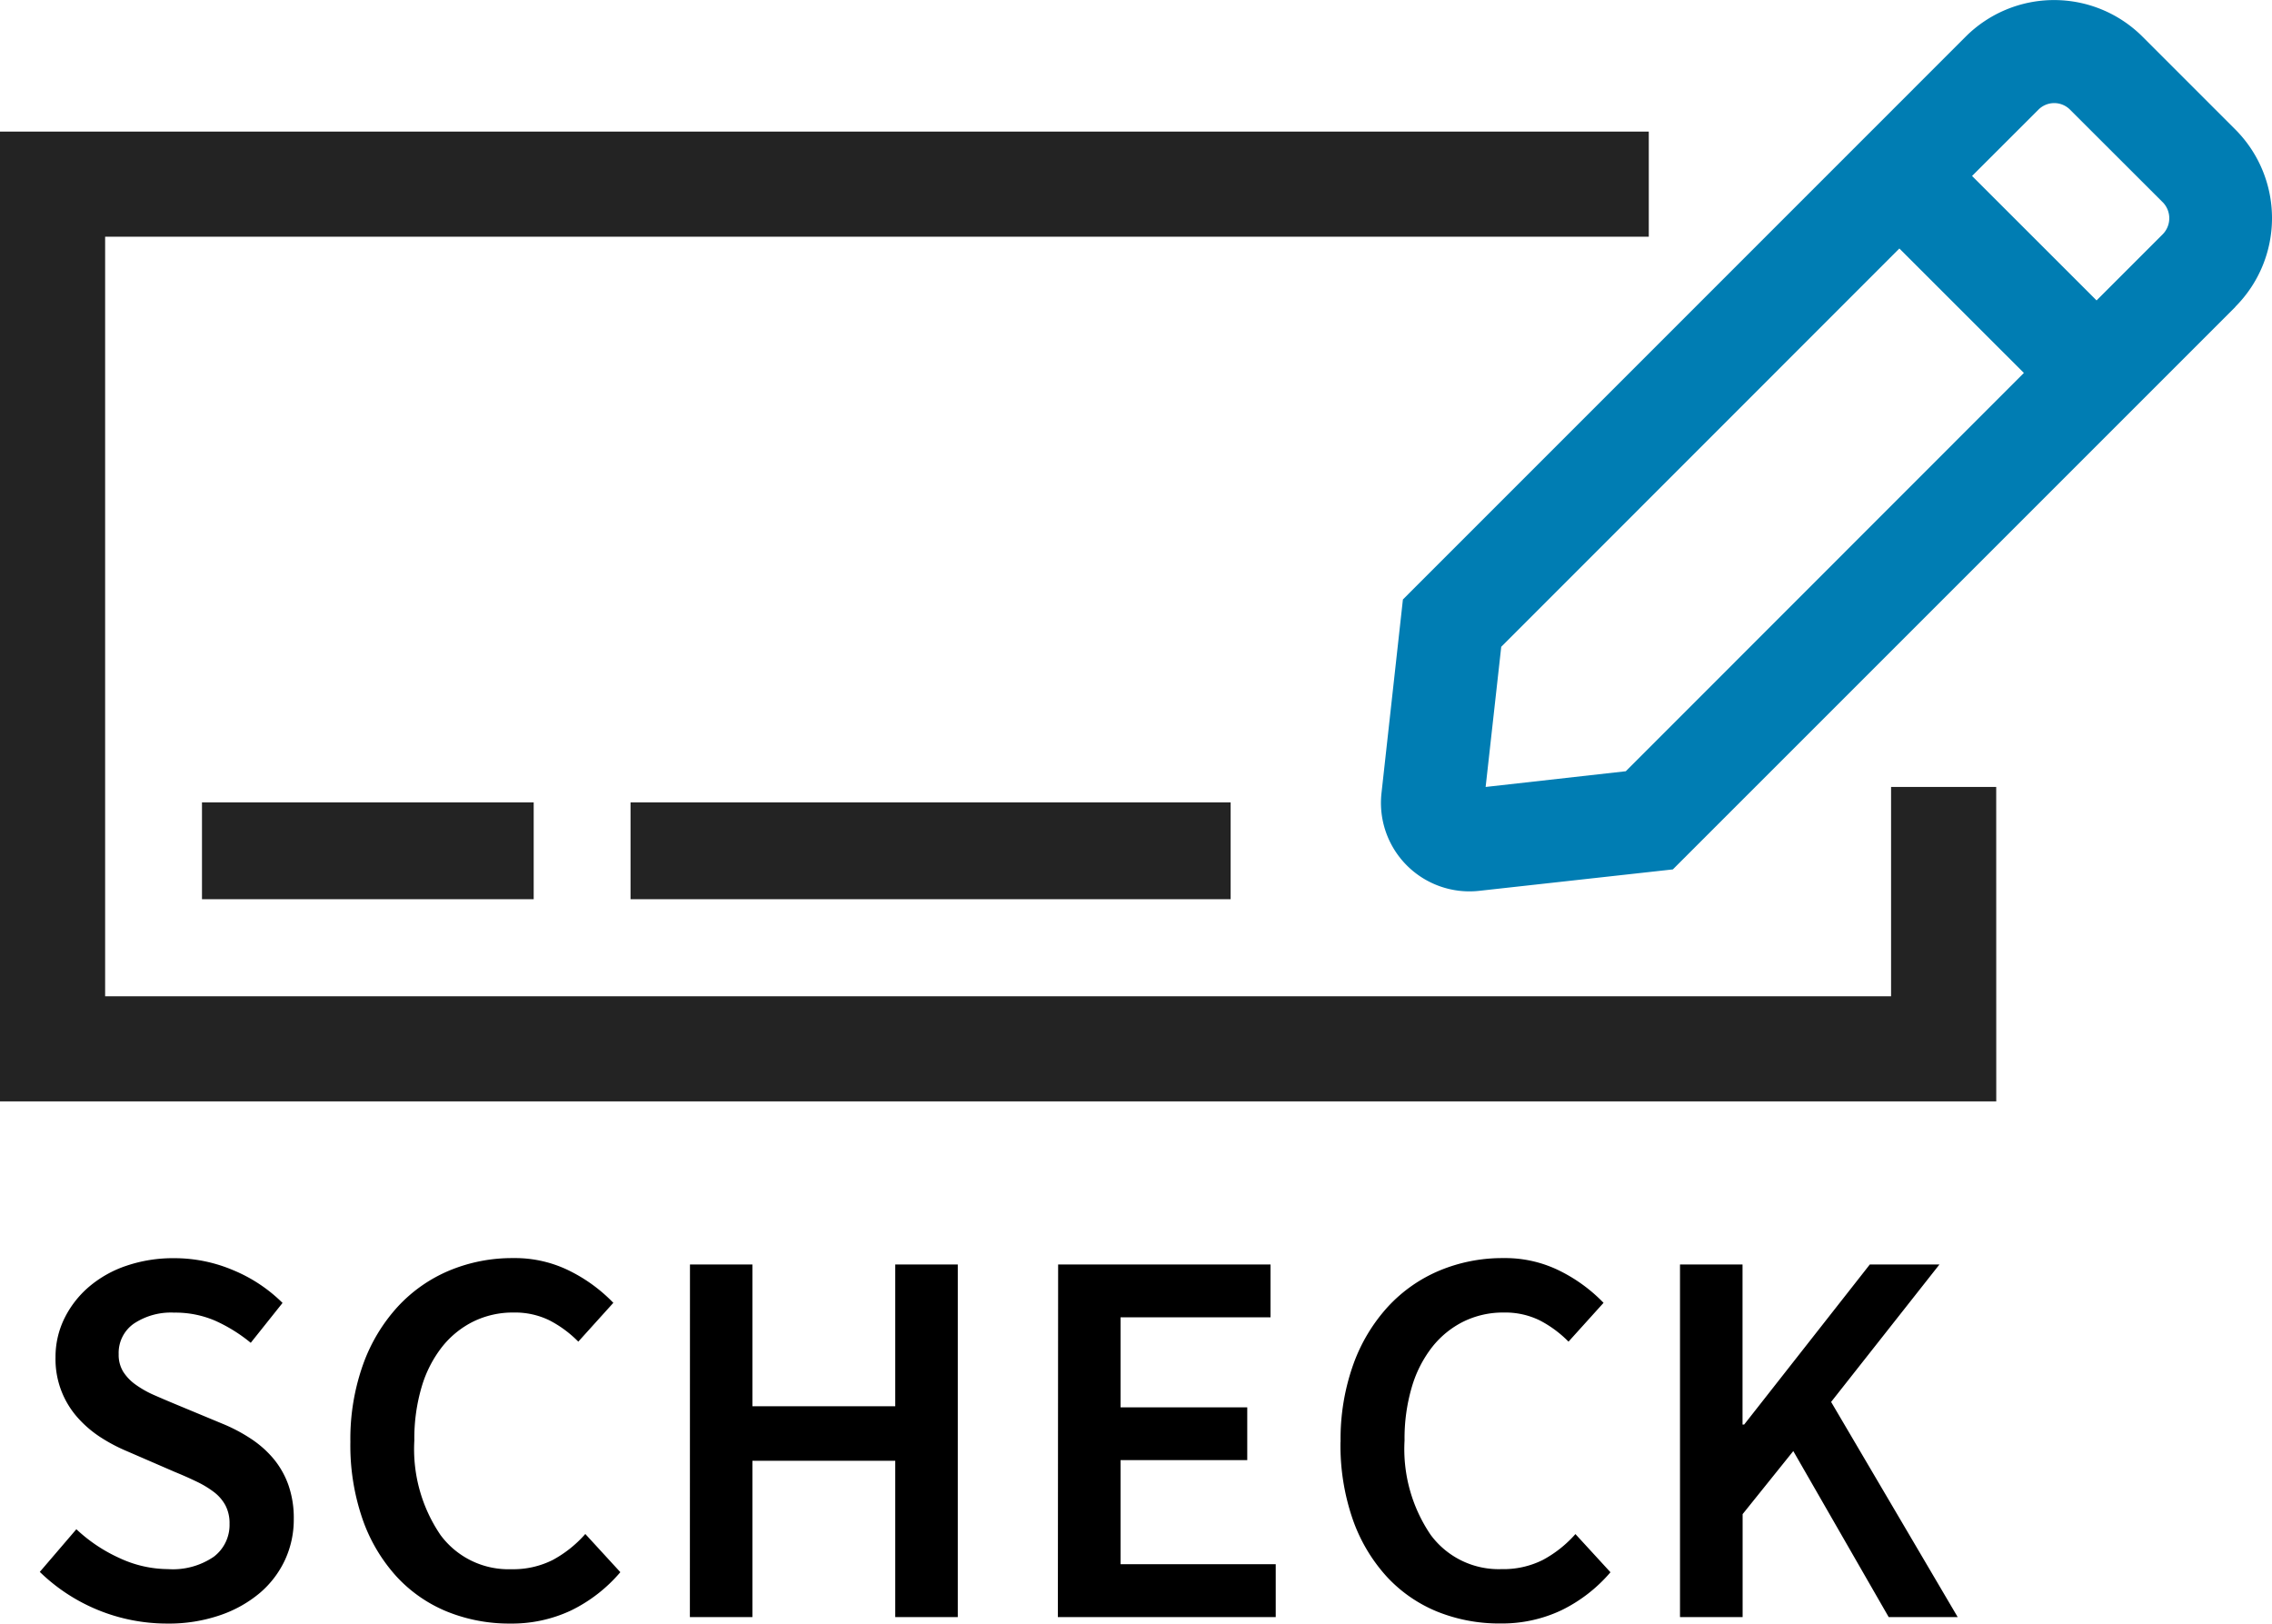
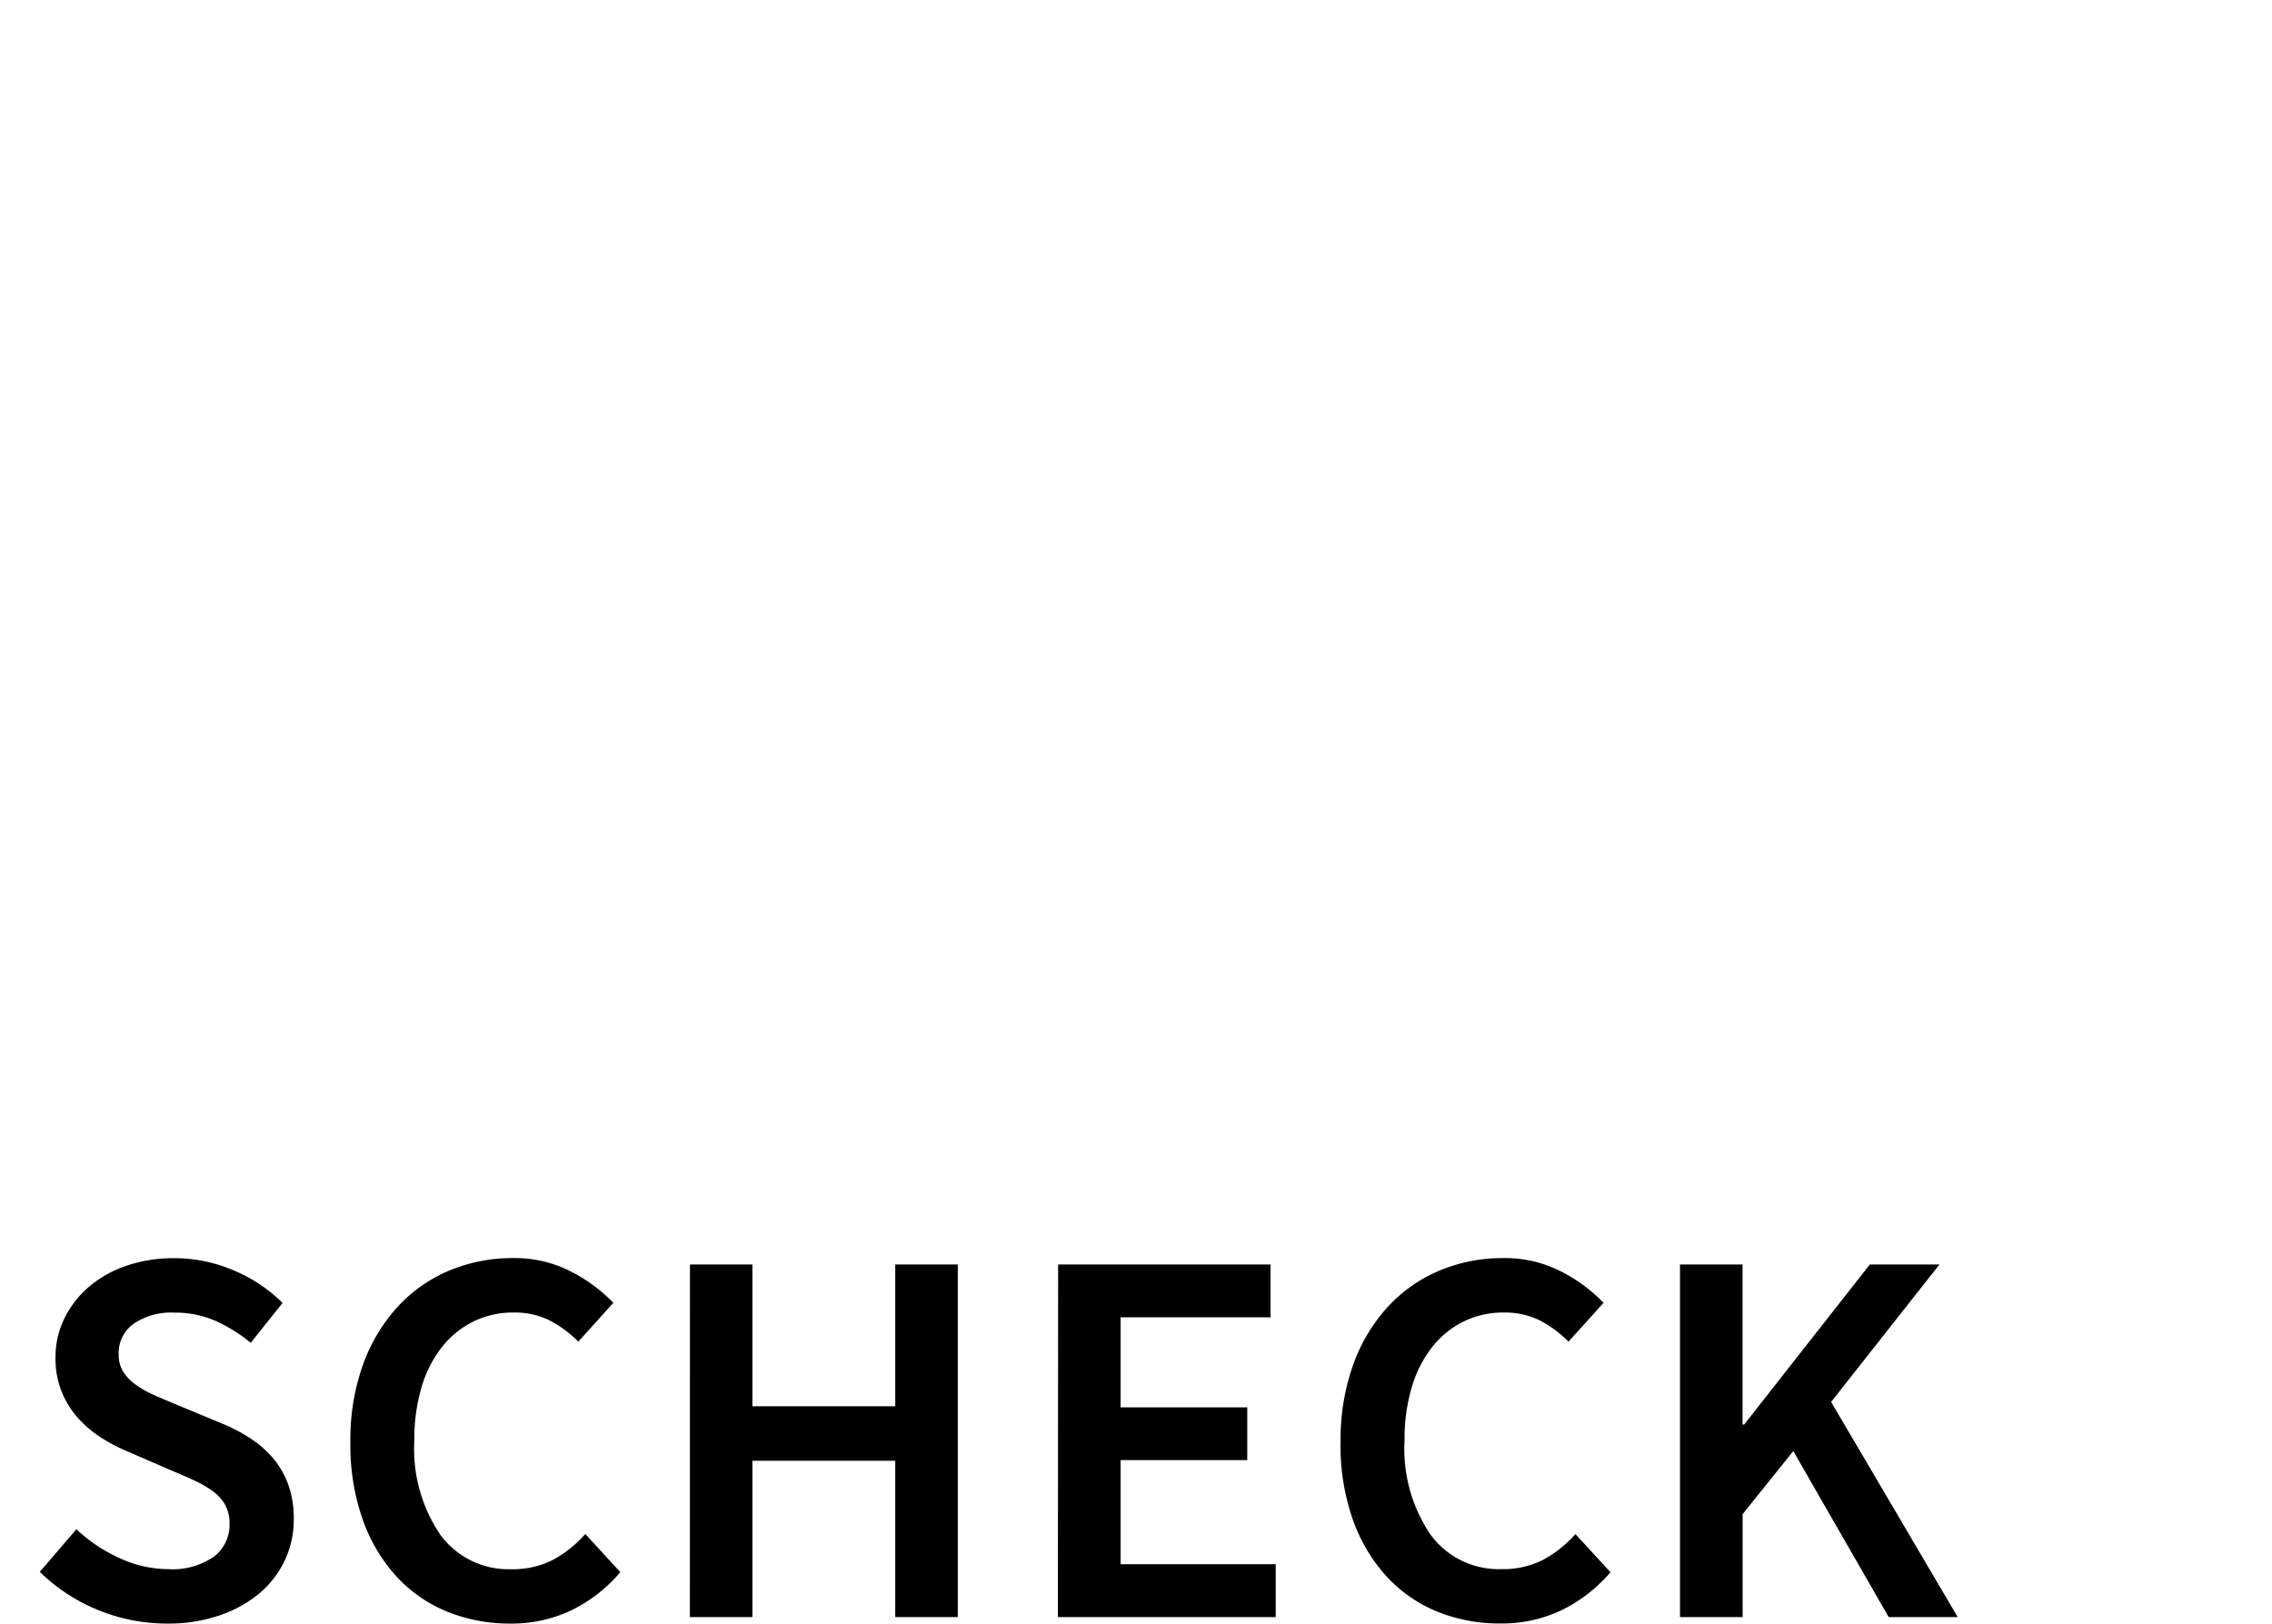
<svg xmlns="http://www.w3.org/2000/svg" width="101.158" height="72.288" viewBox="0 0 101.158 72.288">
  <g transform="translate(-679 -7739)">
    <g transform="translate(678.027 7739)">
      <g transform="translate(0.973 0)">
        <g transform="translate(0 5.858)">
-           <path d="M160.971,119.1H72.09V75.92H145.5V80.6H76.771v33.821h79.517V105.1h4.681Z" transform="translate(-72.09 -75.92)" fill="#232323" />
-         </g>
-         <rect width="14.769" height="4.312" transform="translate(8.993 35.725)" fill="#232323" />
-         <rect width="26.719" height="4.312" transform="translate(28.074 35.725)" fill="#232323" />
+           </g>
        <g transform="translate(61.484)">
-           <path d="M318.6,69.718,293.548,94.77l-8.624.954a3.94,3.94,0,0,1-4.349-4.349l.954-8.624L306.577,57.7a5.57,5.57,0,0,1,7.876-.013l.013.013,4.122,4.122a5.586,5.586,0,0,1,0,7.9Zm-9.423,2.947-5.544-5.541L285.907,84.858l-.695,6.241,6.241-.7Zm6.182-7.6-4.122-4.117a.993.993,0,0,0-1.405-.013l-.013.013-2.95,2.947,5.544,5.541,2.947-2.947a1.018,1.018,0,0,0,0-1.424Z" transform="translate(-280.55 -56.06)" fill="#007db3" />
-         </g>
+           </g>
      </g>
    </g>
    <path d="M52.4,20.088a7.016,7.016,0,0,0,1.92,1.284,5.172,5.172,0,0,0,2.16.492,3.229,3.229,0,0,0,2.04-.552,1.775,1.775,0,0,0,.7-1.464,1.708,1.708,0,0,0-.18-.816,1.848,1.848,0,0,0-.5-.588,4.342,4.342,0,0,0-.768-.468q-.444-.216-.972-.432l-2.16-.936a7.435,7.435,0,0,1-1.14-.6,4.994,4.994,0,0,1-1.02-.864,3.91,3.91,0,0,1-1.008-2.712,3.884,3.884,0,0,1,.4-1.74,4.414,4.414,0,0,1,1.092-1.4,5.049,5.049,0,0,1,1.668-.936,6.462,6.462,0,0,1,2.124-.336,6.69,6.69,0,0,1,2.64.54,6.817,6.817,0,0,1,2.184,1.452l-1.416,1.776a6.993,6.993,0,0,0-1.584-.984,4.472,4.472,0,0,0-1.824-.36,2.982,2.982,0,0,0-1.8.492,1.588,1.588,0,0,0-.672,1.356,1.434,1.434,0,0,0,.2.78,2.087,2.087,0,0,0,.552.576,4.5,4.5,0,0,0,.8.456q.456.2.936.4l2.136.888a7.356,7.356,0,0,1,1.272.672,4.627,4.627,0,0,1,1,.888,3.862,3.862,0,0,1,.66,1.164,4.448,4.448,0,0,1,.24,1.524,4.278,4.278,0,0,1-.384,1.8,4.323,4.323,0,0,1-1.116,1.476A5.477,5.477,0,0,1,58.8,23.916a7.015,7.015,0,0,1-2.364.372,8.124,8.124,0,0,1-5.664-2.3ZM64.6,16.2a9.873,9.873,0,0,1,.564-3.444,7.6,7.6,0,0,1,1.548-2.58,6.593,6.593,0,0,1,2.3-1.608,7.266,7.266,0,0,1,2.832-.552,5.455,5.455,0,0,1,2.58.6,7.075,7.075,0,0,1,1.884,1.392l-1.56,1.728a5.07,5.07,0,0,0-1.284-.948,3.475,3.475,0,0,0-1.6-.348,3.991,3.991,0,0,0-1.788.4,4.092,4.092,0,0,0-1.392,1.128,5.306,5.306,0,0,0-.912,1.788,8.089,8.089,0,0,0-.324,2.376,6.792,6.792,0,0,0,1.164,4.212,3.761,3.761,0,0,0,3.156,1.524,3.909,3.909,0,0,0,1.836-.408A5.235,5.235,0,0,0,75.06,20.3l1.56,1.7A6.769,6.769,0,0,1,74.436,23.7a6.181,6.181,0,0,1-2.712.588,7.371,7.371,0,0,1-2.808-.528A6.286,6.286,0,0,1,66.66,22.2a7.414,7.414,0,0,1-1.512-2.544A10.041,10.041,0,0,1,64.6,16.2Zm15.12-7.9H82.5v6.312h6.36V8.3h2.784V24H88.86V17.04H82.5V24H79.716Zm16.392,0h9.456v2.352H98.892v4.008h5.64v2.352h-5.64v4.632H105.8V24h-9.7Zm12.576,7.9a9.873,9.873,0,0,1,.564-3.444,7.6,7.6,0,0,1,1.548-2.58,6.593,6.593,0,0,1,2.3-1.608,7.266,7.266,0,0,1,2.832-.552,5.455,5.455,0,0,1,2.58.6,7.075,7.075,0,0,1,1.884,1.392l-1.56,1.728a5.07,5.07,0,0,0-1.284-.948,3.475,3.475,0,0,0-1.6-.348,3.991,3.991,0,0,0-1.788.4,4.092,4.092,0,0,0-1.392,1.128,5.306,5.306,0,0,0-.912,1.788,8.089,8.089,0,0,0-.324,2.376A6.792,6.792,0,0,0,112.7,20.34a3.761,3.761,0,0,0,3.156,1.524,3.909,3.909,0,0,0,1.836-.408,5.235,5.235,0,0,0,1.452-1.152l1.56,1.7a6.769,6.769,0,0,1-2.184,1.692,6.181,6.181,0,0,1-2.712.588A7.371,7.371,0,0,1,113,23.76a6.286,6.286,0,0,1-2.256-1.56,7.414,7.414,0,0,1-1.512-2.544A10.041,10.041,0,0,1,108.684,16.2ZM123.8,8.3h2.784v7.128h.072L132.252,8.3h3.1l-4.824,6.12L136.164,24h-3.072l-4.248-7.392-2.256,2.808V24H123.8Z" transform="translate(630 7787)" />
  </g>
</svg>